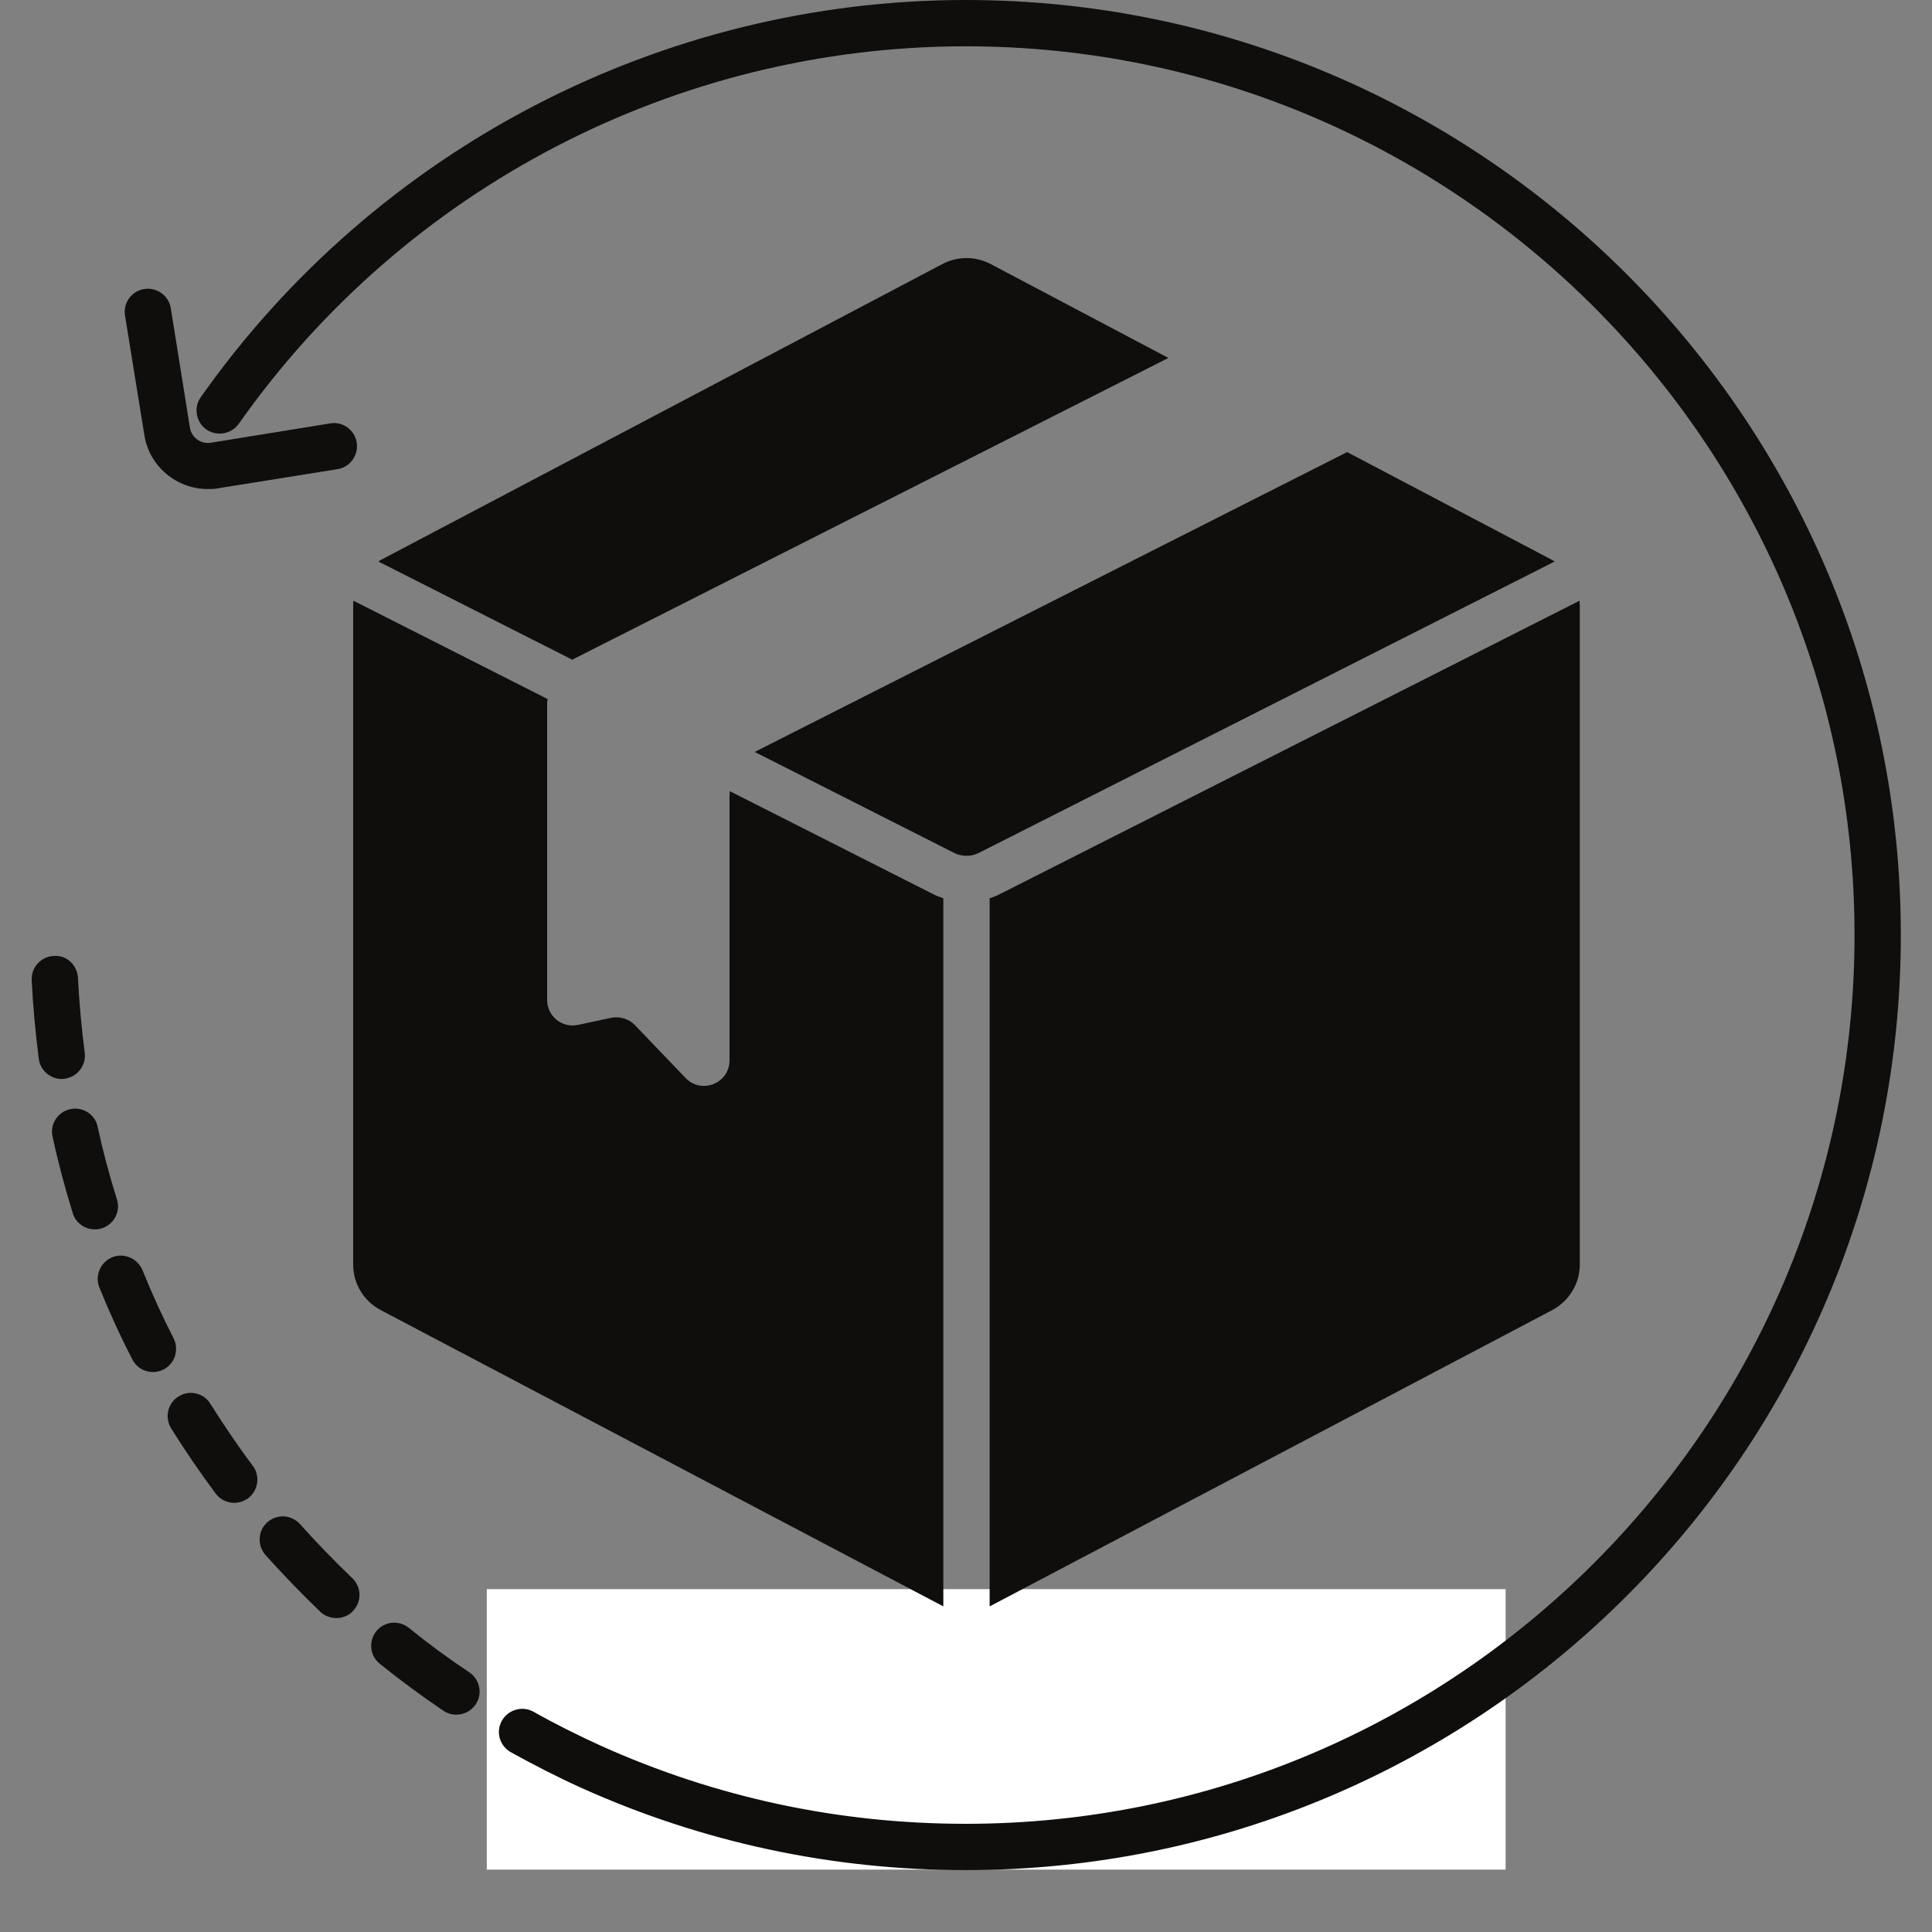
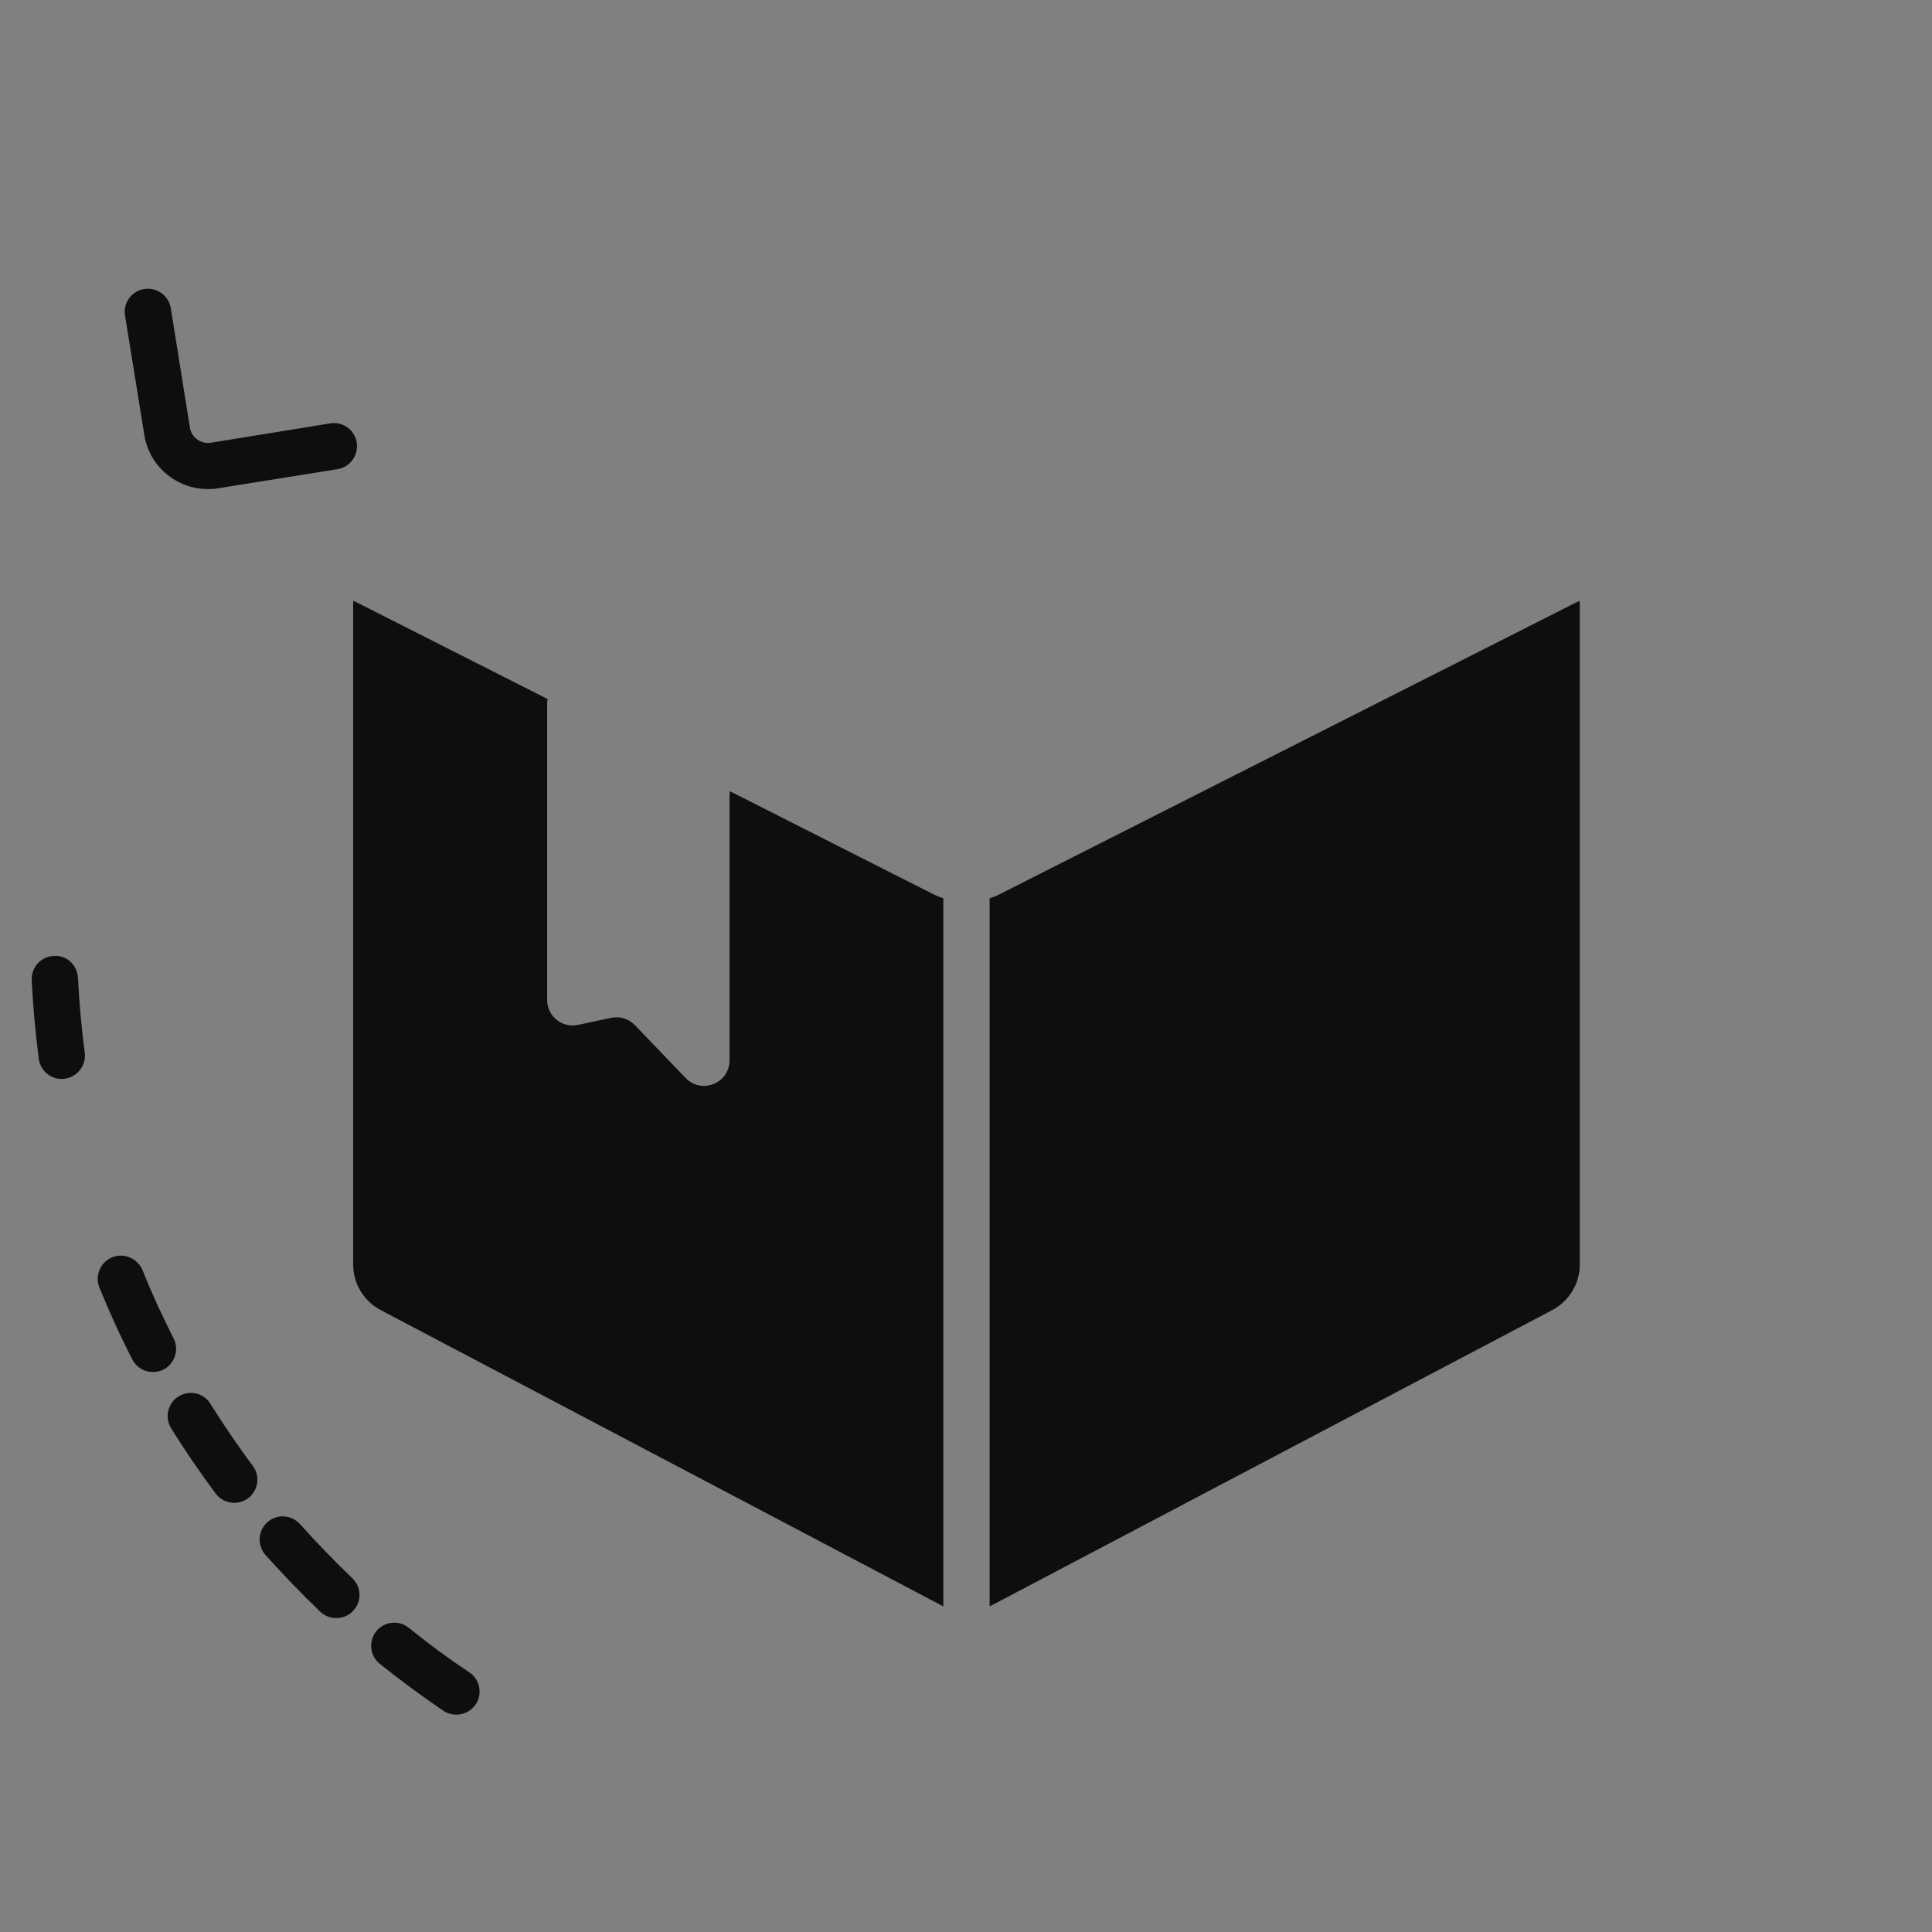
<svg xmlns="http://www.w3.org/2000/svg" version="1.0" preserveAspectRatio="xMidYMid meet" height="40" viewBox="0 0 30 30" zoomAndPan="magnify" width="40">
  <rect x="0" y="0" width="30" height="30" fill="#808080" stroke="none" />
  <defs>
    <clipPath id="22fe1ac6c5">
      <path clip-rule="nonzero" d="M 7.559 24.676 L 23.379 24.676 L 23.379 29.031 L 7.559 29.031 Z M 7.559 24.676" />
    </clipPath>
    <clipPath id="ebeb24cb40">
      <path clip-rule="nonzero" d="M 0.484 17 L 2 17 L 2 20 L 0.484 20 Z M 0.484 17" />
    </clipPath>
    <clipPath id="4c1f69b62c">
      <path clip-rule="nonzero" d="M 0.484 14 L 2 14 L 2 17 L 0.484 17 Z M 0.484 14" />
    </clipPath>
    <clipPath id="4730663211">
-       <path clip-rule="nonzero" d="M 3 0 L 29.516 0 L 29.516 29.031 L 3 29.031 Z M 3 0" />
-     </clipPath>
+       </clipPath>
  </defs>
  <g clip-path="url(#22fe1ac6c5)">
-     <path fill-rule="nonzero" fill-opacity="1" d="M 7.559 24.676 L 23.379 24.676 L 23.379 33.387 L 7.559 33.387 Z M 7.559 24.676" fill="#ffffff" />
-   </g>
+     </g>
  <g clip-path="url(#ebeb24cb40)">
-     <path fill-rule="nonzero" fill-opacity="1" d="M 1.816 18.625 C 1.699 18.254 1.598 17.875 1.516 17.496 C 1.477 17.301 1.281 17.18 1.09 17.223 C 0.895 17.266 0.773 17.457 0.816 17.648 C 0.902 18.047 1.008 18.445 1.129 18.836 C 1.176 18.992 1.32 19.09 1.473 19.09 C 1.508 19.09 1.543 19.086 1.578 19.074 C 1.77 19.016 1.875 18.812 1.816 18.625" fill="#0f0e0c" />
-   </g>
+     </g>
  <path fill-rule="nonzero" fill-opacity="1" d="M 2.695 20.781 C 2.52 20.438 2.355 20.078 2.211 19.719 C 2.133 19.539 1.926 19.449 1.742 19.523 C 1.559 19.598 1.469 19.809 1.543 19.992 C 1.695 20.367 1.867 20.746 2.055 21.109 C 2.117 21.234 2.242 21.305 2.375 21.305 C 2.43 21.305 2.484 21.293 2.539 21.266 C 2.715 21.176 2.785 20.957 2.695 20.781" fill="#0f0e0c" />
  <g clip-path="url(#4c1f69b62c)">
    <path fill-rule="nonzero" fill-opacity="1" d="M 1.004 16.75 C 1.203 16.723 1.34 16.543 1.316 16.348 C 1.266 15.965 1.23 15.574 1.211 15.184 C 1.199 14.988 1.039 14.828 0.836 14.844 C 0.637 14.852 0.484 15.02 0.492 15.219 C 0.512 15.629 0.551 16.039 0.602 16.441 C 0.625 16.621 0.781 16.754 0.957 16.754 C 0.973 16.754 0.988 16.754 1.004 16.75" fill="#0f0e0c" />
  </g>
  <path fill-rule="nonzero" fill-opacity="1" d="M 3.266 21.797 C 3.164 21.629 2.941 21.578 2.773 21.684 C 2.605 21.785 2.555 22.008 2.656 22.176 C 2.871 22.523 3.105 22.863 3.348 23.191 C 3.418 23.285 3.527 23.336 3.637 23.336 C 3.711 23.336 3.785 23.312 3.852 23.266 C 4.012 23.145 4.043 22.918 3.926 22.762 C 3.691 22.449 3.473 22.125 3.266 21.797" fill="#0f0e0c" />
  <path fill-rule="nonzero" fill-opacity="1" d="M 7.289 25.969 C 6.965 25.754 6.648 25.52 6.348 25.277 C 6.195 25.152 5.969 25.176 5.844 25.328 C 5.719 25.484 5.742 25.711 5.898 25.836 C 6.215 26.09 6.547 26.336 6.887 26.566 C 6.945 26.605 7.016 26.625 7.086 26.625 C 7.203 26.625 7.316 26.57 7.387 26.465 C 7.496 26.305 7.453 26.078 7.289 25.969" fill="#0f0e0c" />
  <path fill-rule="nonzero" fill-opacity="1" d="M 4.66 23.668 C 4.527 23.52 4.301 23.504 4.152 23.637 C 4.004 23.766 3.992 23.996 4.121 24.145 C 4.395 24.449 4.68 24.746 4.973 25.027 C 5.043 25.094 5.133 25.125 5.223 25.125 C 5.316 25.125 5.414 25.09 5.48 25.016 C 5.621 24.871 5.613 24.645 5.473 24.508 C 5.191 24.238 4.918 23.957 4.66 23.668" fill="#0f0e0c" />
  <g clip-path="url(#4730663211)">
    <path fill-rule="nonzero" fill-opacity="1" d="M 14.996 0 C 10.277 0 5.84 2.305 3.117 6.168 C 3.004 6.328 3.043 6.555 3.203 6.668 C 3.367 6.781 3.59 6.742 3.707 6.582 C 6.289 2.91 10.512 0.719 14.996 0.719 C 22.605 0.719 28.797 6.91 28.797 14.52 C 28.797 22.129 22.605 28.32 14.996 28.32 C 13.02 28.32 11.109 27.91 9.324 27.105 C 8.973 26.945 8.621 26.77 8.281 26.578 C 8.109 26.484 7.891 26.547 7.793 26.719 C 7.695 26.891 7.758 27.109 7.93 27.207 C 8.289 27.406 8.656 27.594 9.027 27.762 C 10.91 28.609 12.918 29.039 14.996 29.039 C 23.004 29.039 29.516 22.527 29.516 14.52 C 29.516 6.512 23.004 0 14.996 0" fill="#0f0e0c" />
  </g>
  <path fill-rule="nonzero" fill-opacity="1" d="M 2.242 6.758 C 2.32 7.246 2.746 7.594 3.227 7.594 C 3.277 7.594 3.332 7.594 3.387 7.582 L 5.242 7.285 C 5.438 7.254 5.57 7.066 5.539 6.871 C 5.508 6.676 5.324 6.543 5.129 6.574 L 3.273 6.875 C 3.117 6.898 2.973 6.793 2.949 6.641 L 2.652 4.785 C 2.621 4.59 2.434 4.457 2.238 4.488 C 2.043 4.52 1.91 4.703 1.941 4.898 L 2.242 6.758" fill="#0f0e0c" />
-   <path fill-rule="nonzero" fill-opacity="1" d="M 8.891 10.246 C 8.902 10.234 8.918 10.227 8.934 10.219 L 18.141 5.559 L 18.145 5.559 L 15.379 4.098 C 15.145 3.977 14.871 3.977 14.637 4.098 L 5.906 8.699 C 5.895 8.707 5.887 8.711 5.875 8.719 L 8.891 10.246" fill="#0f0e0c" />
-   <path fill-rule="nonzero" fill-opacity="1" d="M 11.719 11.676 L 14.812 13.242 C 14.934 13.305 15.082 13.305 15.203 13.242 L 24.141 8.719 C 24.129 8.711 24.121 8.707 24.109 8.699 L 20.918 7.02 L 11.766 11.652 C 11.75 11.66 11.734 11.668 11.719 11.676" fill="#0f0e0c" />
  <path fill-rule="nonzero" fill-opacity="1" d="M 15.527 13.883 C 15.477 13.91 15.422 13.93 15.367 13.949 L 15.367 24.941 C 15.371 24.941 15.375 24.941 15.379 24.938 L 24.109 20.34 C 24.367 20.199 24.531 19.93 24.531 19.637 L 24.531 9.402 C 24.531 9.379 24.527 9.355 24.527 9.328 L 15.527 13.883" fill="#0f0e0c" />
  <path fill-rule="nonzero" fill-opacity="1" d="M 14.648 13.949 C 14.594 13.93 14.539 13.91 14.488 13.883 L 11.332 12.285 C 11.332 12.312 11.328 12.336 11.328 12.359 L 11.328 16.465 C 11.328 16.824 10.891 16.996 10.645 16.738 L 9.859 15.918 C 9.762 15.82 9.625 15.777 9.488 15.805 L 8.977 15.914 C 8.73 15.969 8.496 15.781 8.496 15.527 L 8.496 10.926 C 8.496 10.902 8.5 10.879 8.504 10.855 L 5.488 9.328 C 5.484 9.352 5.484 9.379 5.484 9.402 L 5.484 19.637 C 5.484 19.93 5.645 20.199 5.906 20.34 L 14.637 24.938 C 14.641 24.941 14.645 24.941 14.648 24.941 L 14.648 13.949" fill="#0f0e0c" />
</svg>